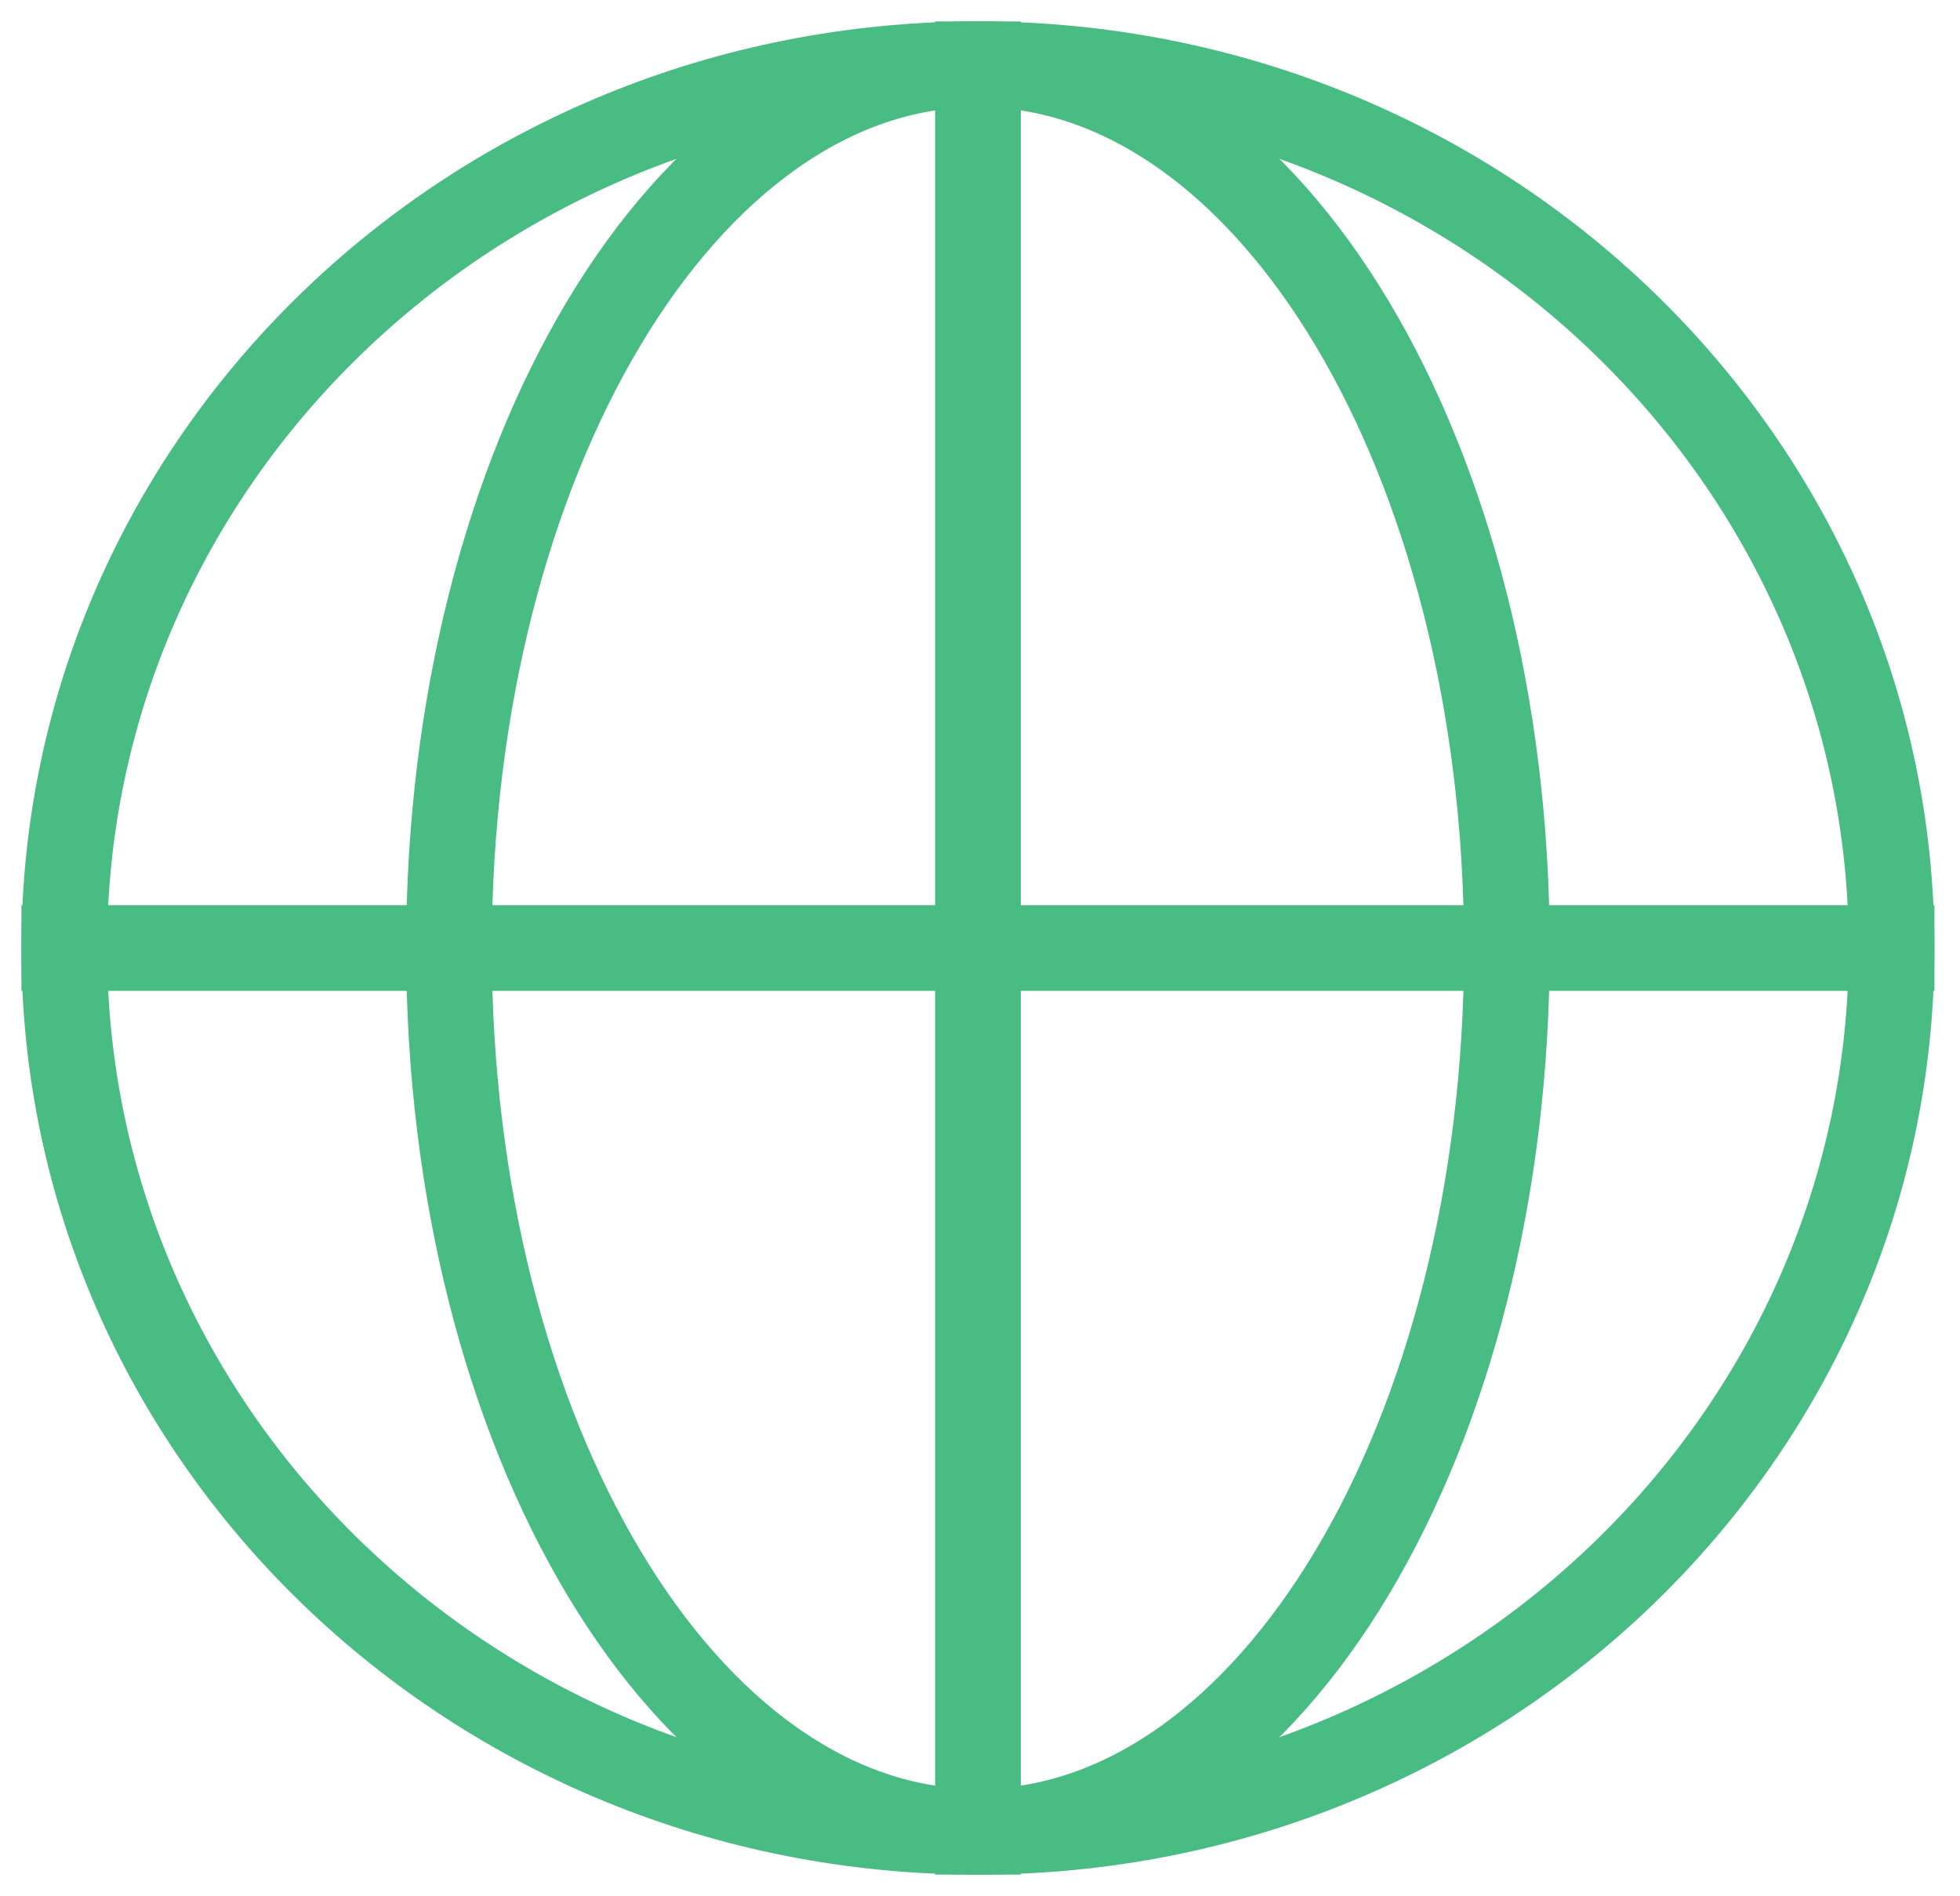
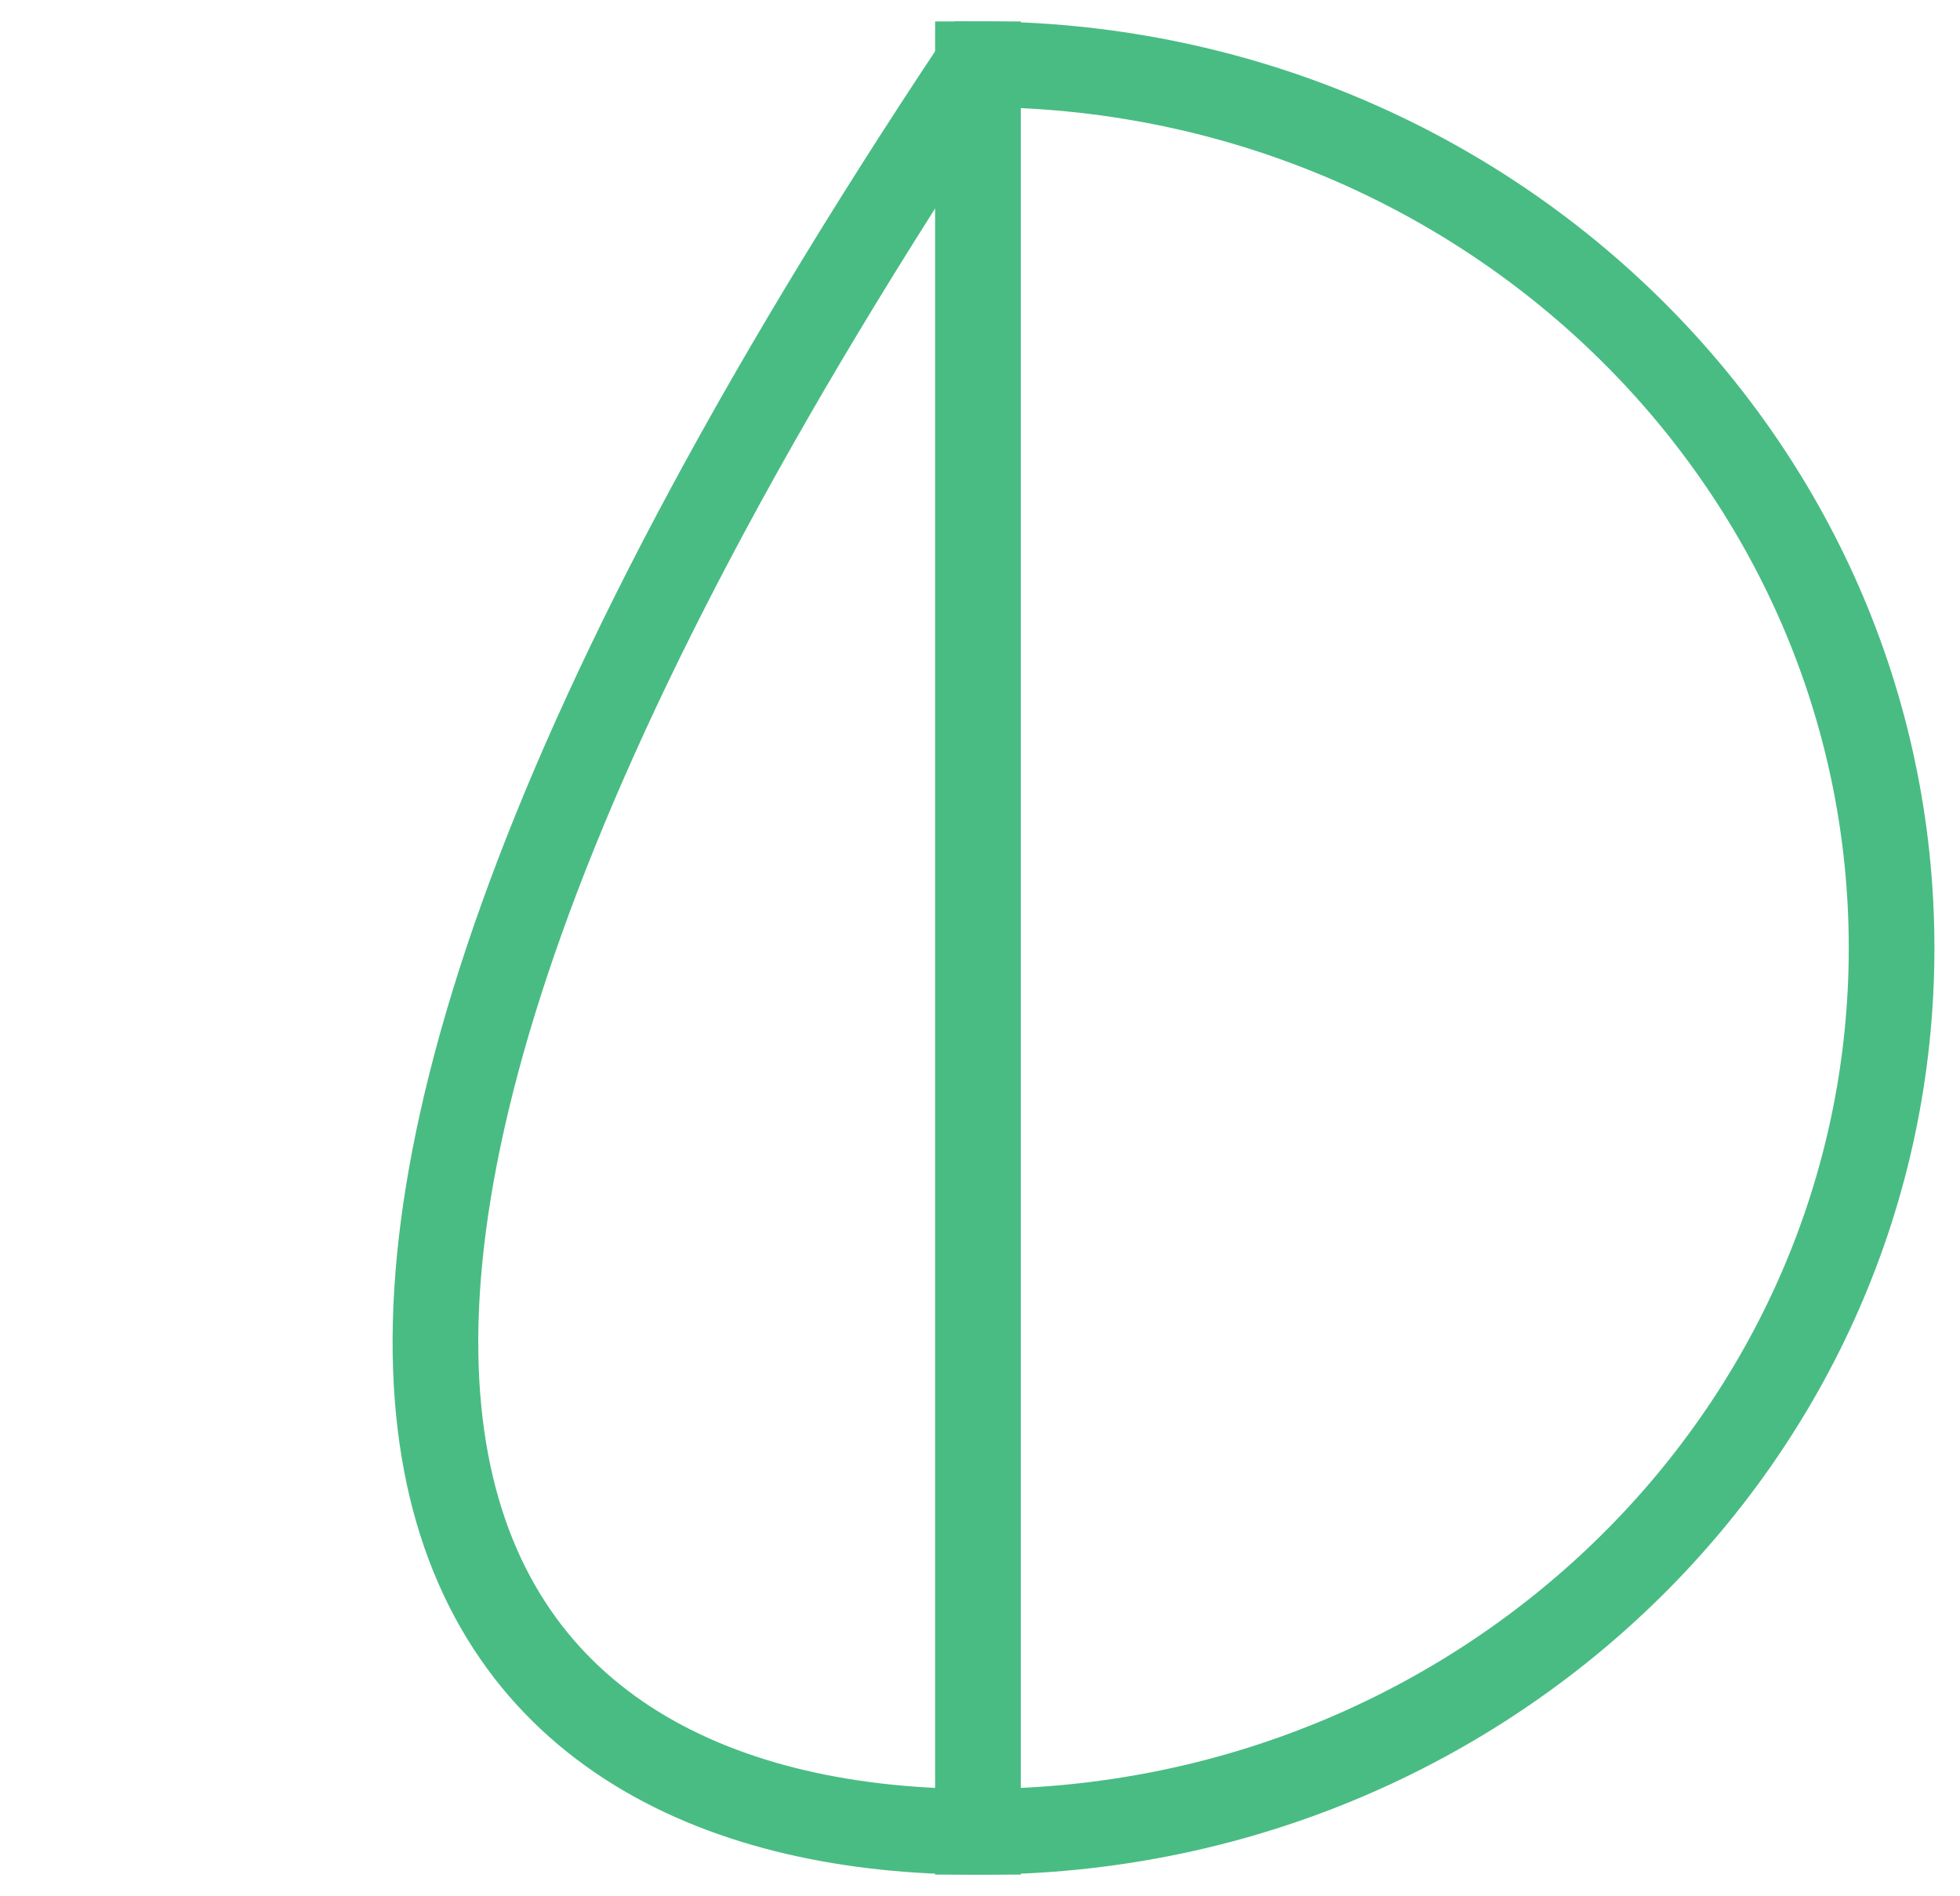
<svg xmlns="http://www.w3.org/2000/svg" width="61" height="59" viewBox="0 0 61 59" fill="none">
-   <path d="M30.435 57C46.14 57 58.871 44.688 58.871 29.5C58.871 14.312 46.14 2 30.435 2C14.731 2 2 14.312 2 29.5C2 44.688 14.731 57 30.435 57Z" stroke="#49BC83" stroke-width="2.666px" fill="none" />
-   <path d="M30.435 57C39.527 57 46.898 44.688 46.898 29.5C46.898 14.312 39.527 2 30.435 2C21.343 2 13.973 14.312 13.973 29.5C13.973 44.688 21.343 57 30.435 57Z" stroke="#49BC83" stroke-width="2.666px" fill="none" />
-   <path d="M2 29.5H58.871" stroke="#49BC83" stroke-width="2.666px" stroke-linecap="square" fill="none" />
+   <path d="M30.435 57C46.14 57 58.871 44.688 58.871 29.5C58.871 14.312 46.14 2 30.435 2C2 44.688 14.731 57 30.435 57Z" stroke="#49BC83" stroke-width="2.666px" fill="none" />
  <path d="M30.436 2V57" stroke="#49BC83" stroke-width="2.666px" stroke-linecap="square" fill="none" />
</svg>